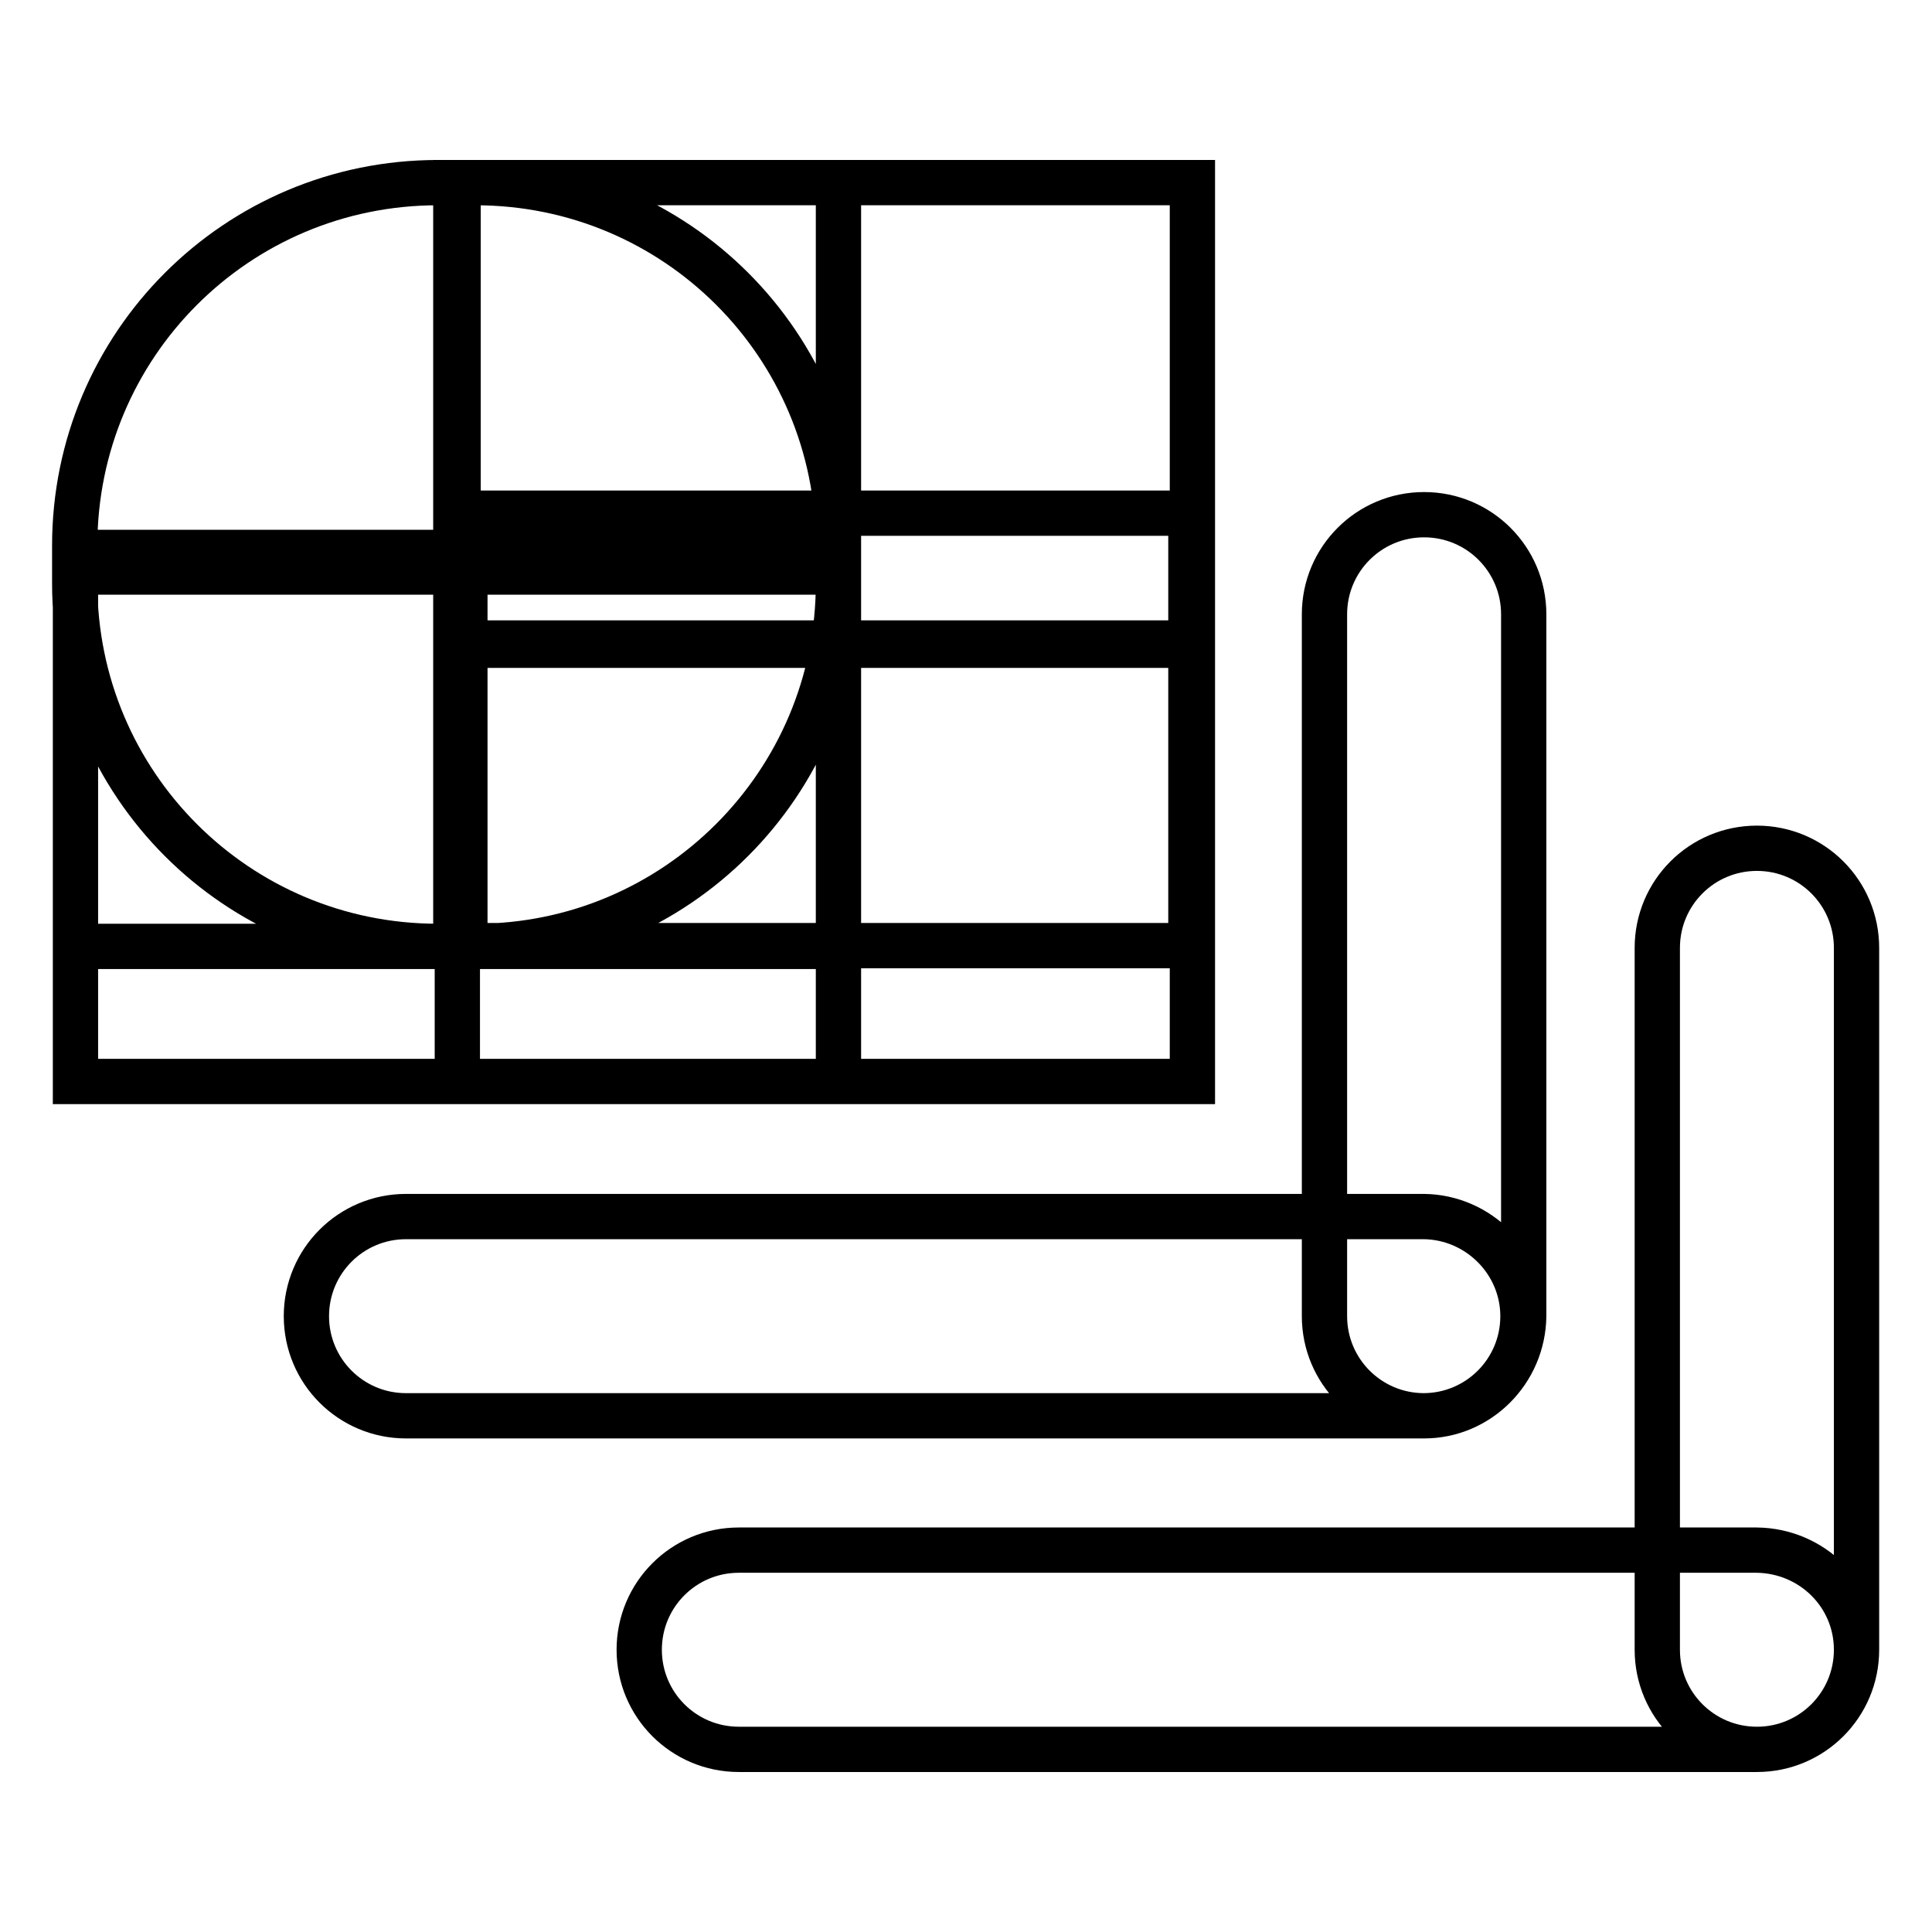
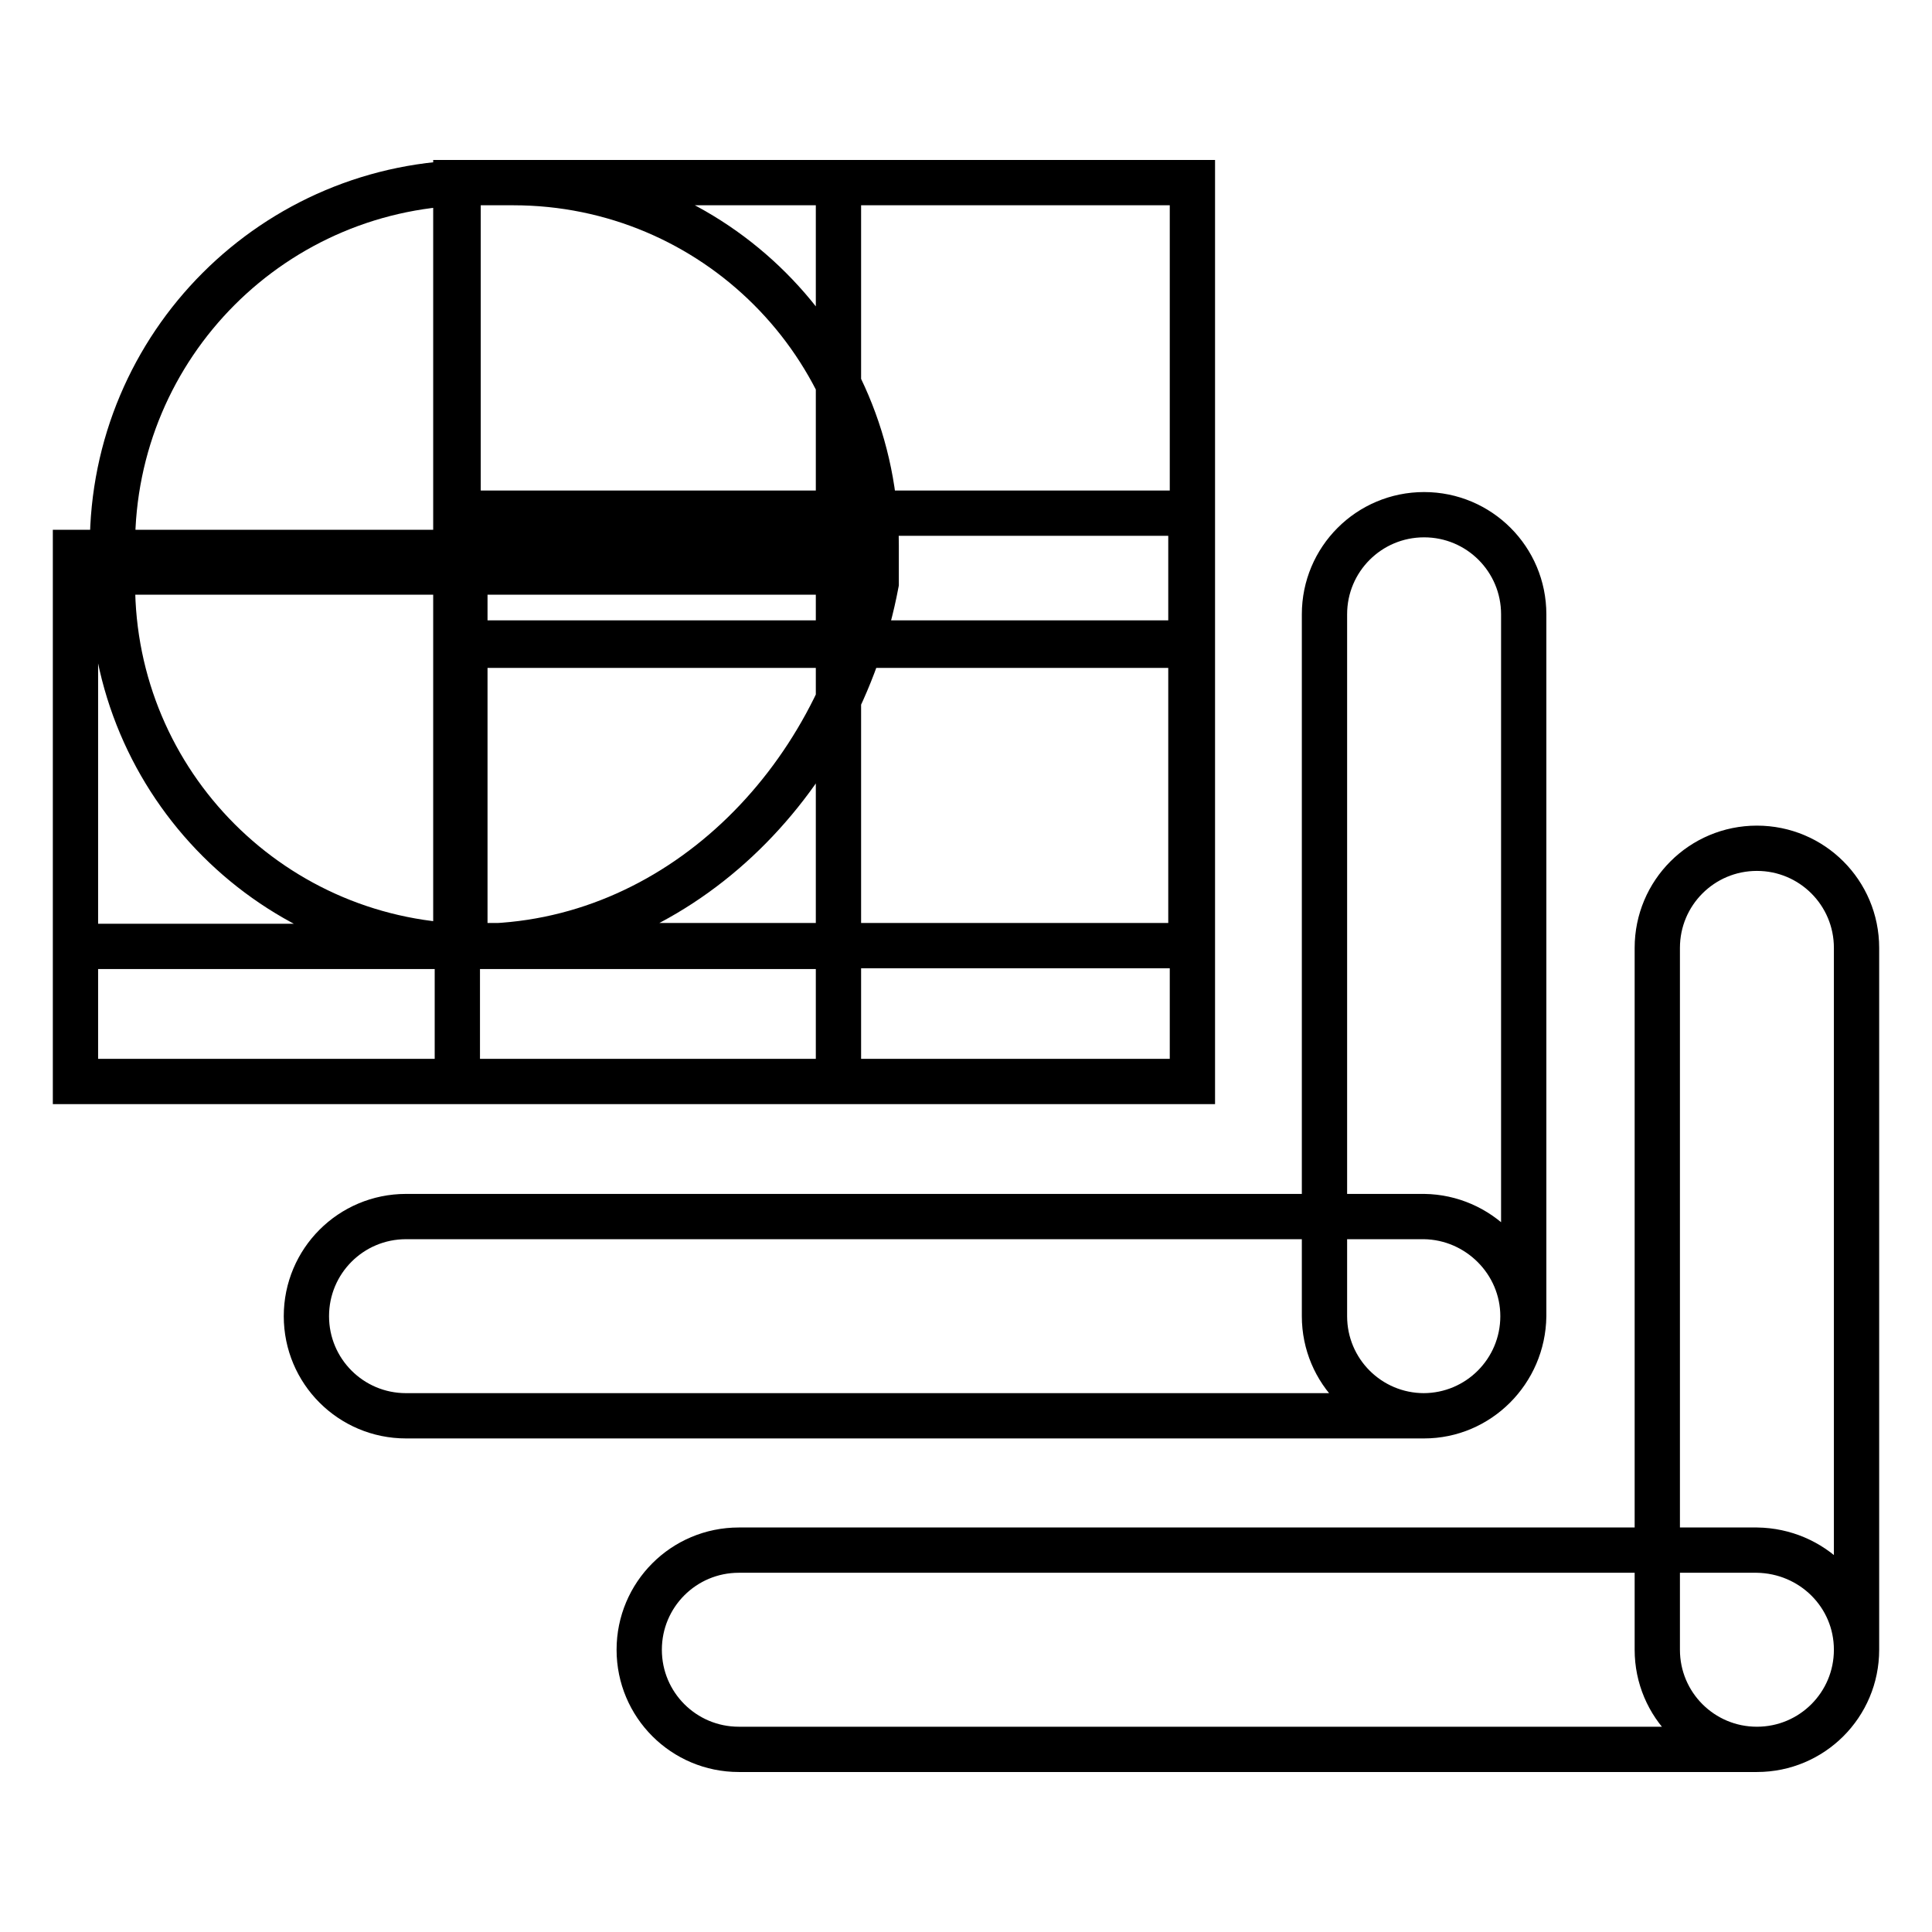
<svg xmlns="http://www.w3.org/2000/svg" version="1.1" x="0px" y="0px" viewBox="0 0 256 256" enable-background="new 0 0 256 256" xml:space="preserve">
  <g>
-     <path stroke-width="6" fill-opacity="0" stroke="#000000" d="M63,125.4h-5c-26.6,0-48.1-21.5-48.1-48.1v-5c0-26.6,21.5-48.1,48.1-48.1h5c26.6,0,48.1,21.5,48.1,48.1v5 C111.1,103.8,89.6,125.4,63,125.4 M10,73.2h101.1v52.2H10V73.2z M60.4,24.2h50.7v101.1H60.4V24.2z M60.6,85.2H158v58.1H60.6V85.2z  M60.7,24.2H158v61.3H60.7V24.2z M10,75.8h101.1v67.5H10V75.8z M61.6,68h96.2v57.3H61.6V68z M188.7,187.6L188.7,187.6 c-7.3,0-13.2-5.9-13.2-13.2v-93c0-7.3,5.9-13.2,13.2-13.2c7.3,0,13.2,5.9,13.2,13.2v93C201.8,181.7,195.9,187.6,188.7,187.6  M201.8,174.4L201.8,174.4c0,7.3-5.9,13.2-13.2,13.2H53.8c-7.3,0-13.2-5.9-13.2-13.2c0-7.3,5.9-13.2,13.2-13.2h134.9 C195.9,161.3,201.8,167.2,201.8,174.4 M232.8,231.8L232.8,231.8c-7.3,0-13.2-5.9-13.2-13.2v-93c0-7.3,5.9-13.2,13.2-13.2 c7.3,0,13.2,5.9,13.2,13.2v93C246,225.9,240.1,231.8,232.8,231.8 M246,218.6L246,218.6c0,7.3-5.9,13.2-13.2,13.2H97.9 c-7.3,0-13.2-5.9-13.2-13.2c0-7.3,5.9-13.2,13.2-13.2h134.9C240.1,205.5,246,211.3,246,218.6" />
+     <path stroke-width="6" fill-opacity="0" stroke="#000000" d="M63,125.4c-26.6,0-48.1-21.5-48.1-48.1v-5c0-26.6,21.5-48.1,48.1-48.1h5c26.6,0,48.1,21.5,48.1,48.1v5 C111.1,103.8,89.6,125.4,63,125.4 M10,73.2h101.1v52.2H10V73.2z M60.4,24.2h50.7v101.1H60.4V24.2z M60.6,85.2H158v58.1H60.6V85.2z  M60.7,24.2H158v61.3H60.7V24.2z M10,75.8h101.1v67.5H10V75.8z M61.6,68h96.2v57.3H61.6V68z M188.7,187.6L188.7,187.6 c-7.3,0-13.2-5.9-13.2-13.2v-93c0-7.3,5.9-13.2,13.2-13.2c7.3,0,13.2,5.9,13.2,13.2v93C201.8,181.7,195.9,187.6,188.7,187.6  M201.8,174.4L201.8,174.4c0,7.3-5.9,13.2-13.2,13.2H53.8c-7.3,0-13.2-5.9-13.2-13.2c0-7.3,5.9-13.2,13.2-13.2h134.9 C195.9,161.3,201.8,167.2,201.8,174.4 M232.8,231.8L232.8,231.8c-7.3,0-13.2-5.9-13.2-13.2v-93c0-7.3,5.9-13.2,13.2-13.2 c7.3,0,13.2,5.9,13.2,13.2v93C246,225.9,240.1,231.8,232.8,231.8 M246,218.6L246,218.6c0,7.3-5.9,13.2-13.2,13.2H97.9 c-7.3,0-13.2-5.9-13.2-13.2c0-7.3,5.9-13.2,13.2-13.2h134.9C240.1,205.5,246,211.3,246,218.6" />
  </g>
</svg>